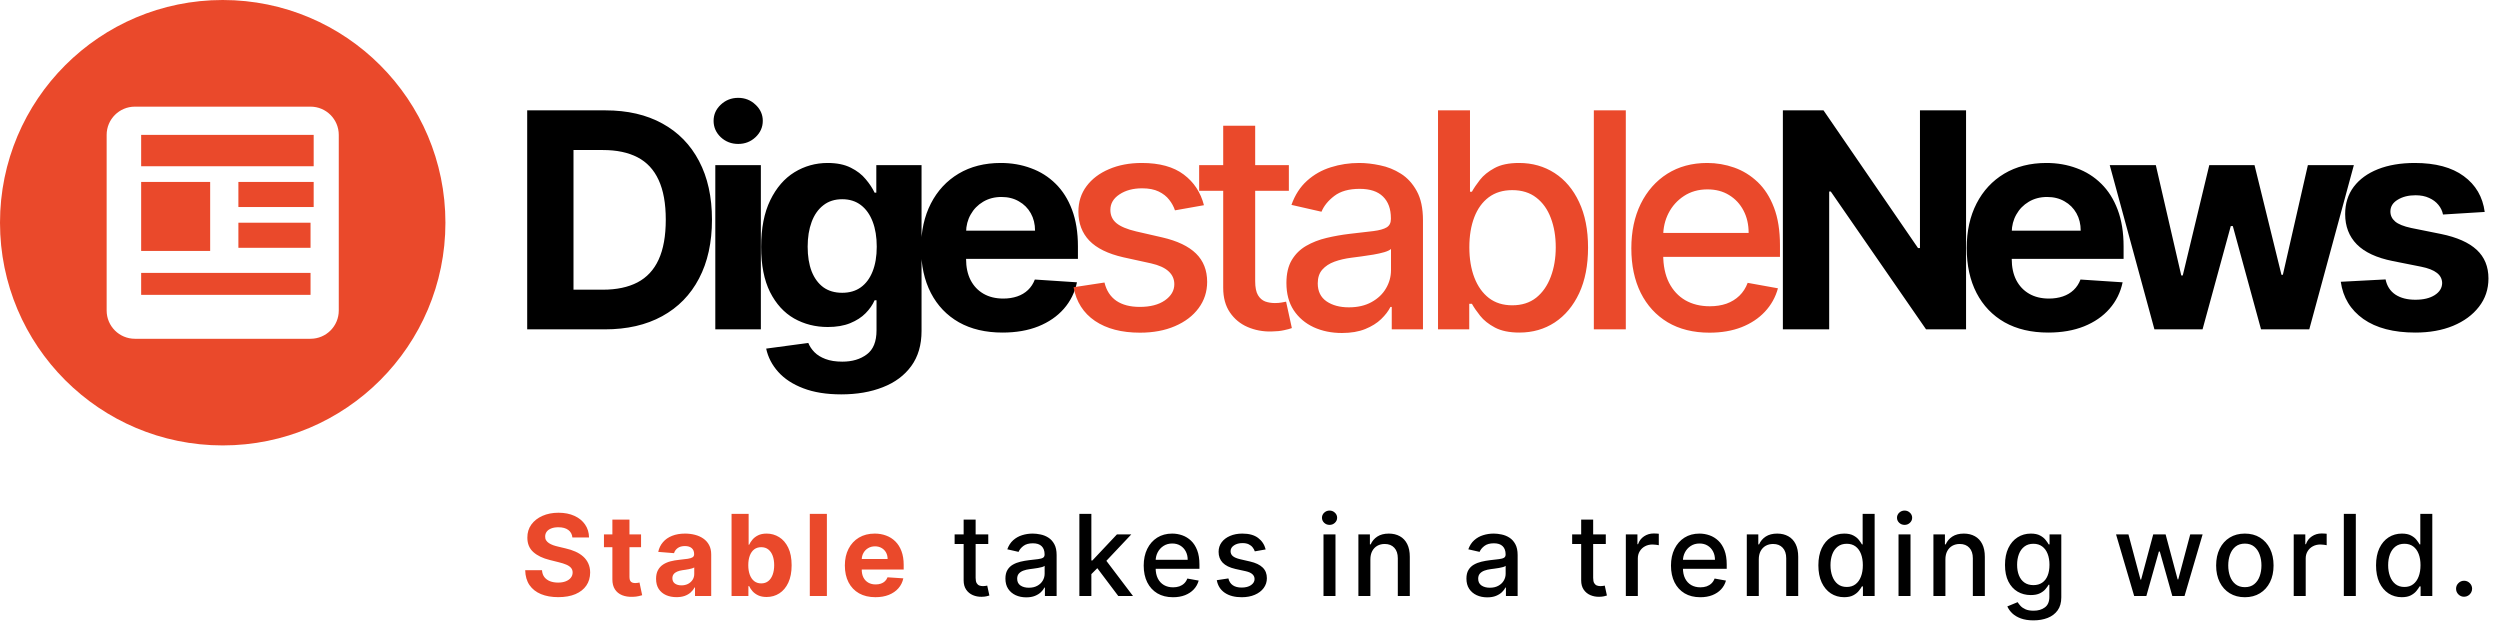
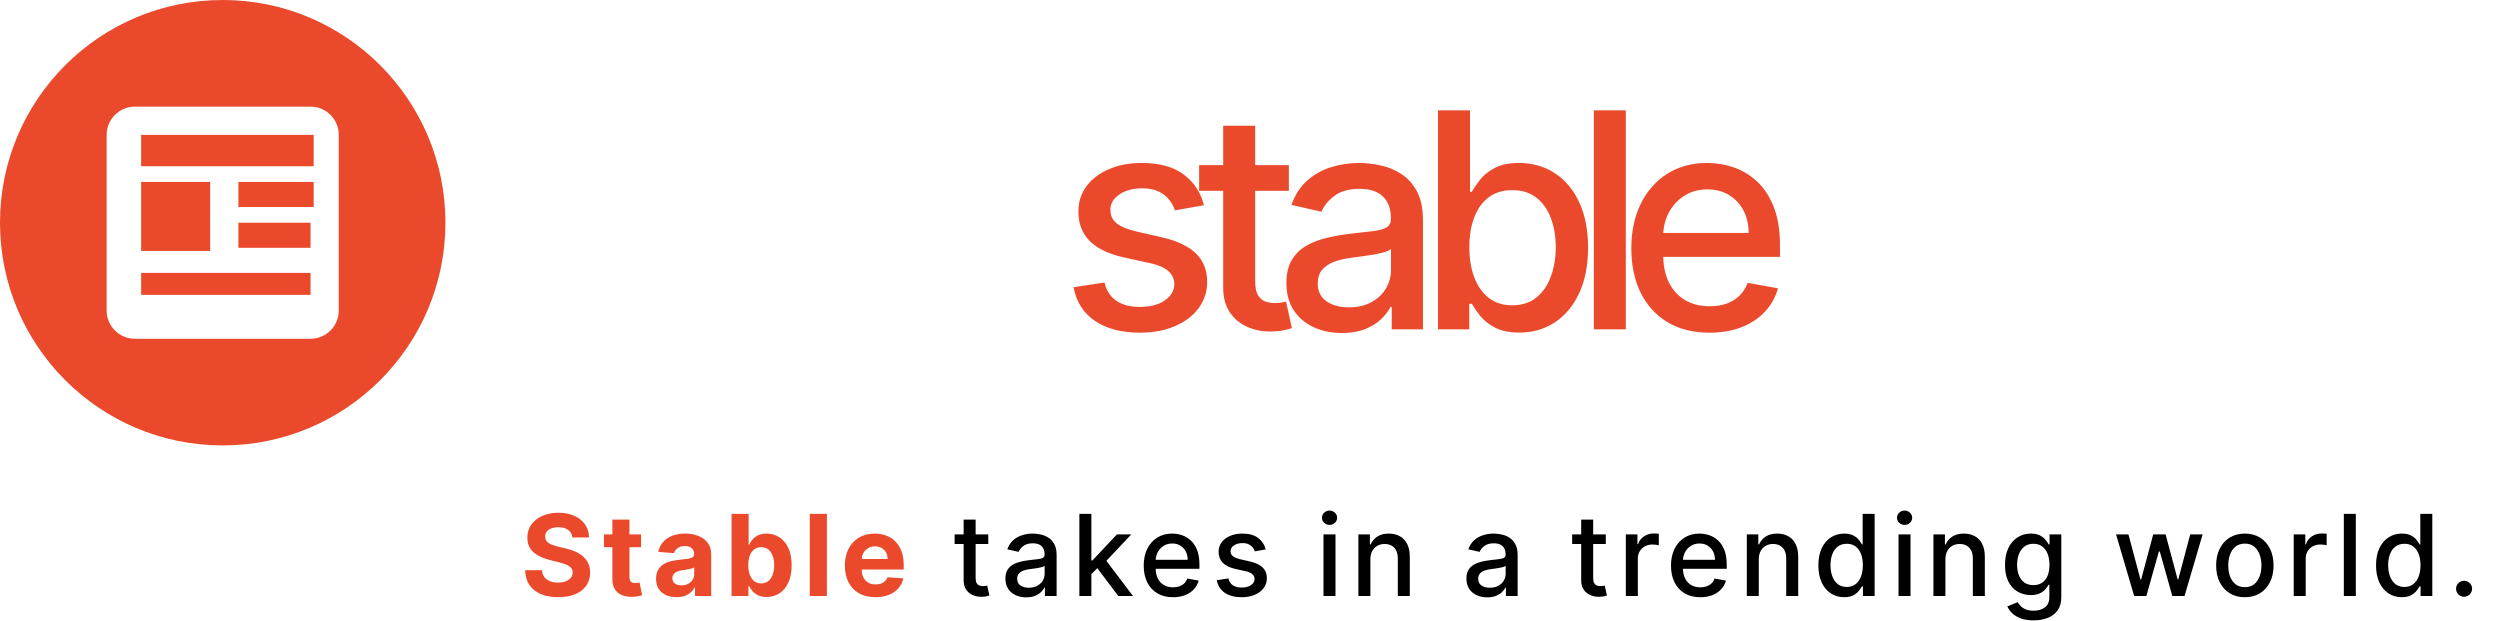
<svg xmlns="http://www.w3.org/2000/svg" width="797" height="198" viewBox="0 0 797 198" fill="none">
-   <path d="M192.818 105H168.068V35.182H193.023C200.045 35.182 206.091 36.58 211.159 39.375C216.227 42.148 220.125 46.136 222.852 51.341C225.602 56.545 226.977 62.773 226.977 70.023C226.977 77.296 225.602 83.546 222.852 88.773C220.125 94 216.205 98.011 211.091 100.807C206 103.602 199.909 105 192.818 105ZM182.83 92.352H192.205C196.568 92.352 200.239 91.579 203.216 90.034C206.216 88.466 208.466 86.046 209.966 82.773C211.489 79.477 212.25 75.227 212.25 70.023C212.25 64.864 211.489 60.648 209.966 57.375C208.466 54.102 206.227 51.693 203.25 50.148C200.273 48.602 196.602 47.83 192.239 47.83H182.83V92.352ZM228.039 105V52.636H242.562V105H228.039ZM235.335 45.886C233.176 45.886 231.323 45.17 229.778 43.739C228.255 42.284 227.494 40.545 227.494 38.523C227.494 36.523 228.255 34.807 229.778 33.375C231.323 31.921 233.176 31.193 235.335 31.193C237.494 31.193 239.335 31.921 240.857 33.375C242.403 34.807 243.176 36.523 243.176 38.523C243.176 40.545 242.403 42.284 240.857 43.739C239.335 45.17 237.494 45.886 235.335 45.886ZM268.186 125.727C263.482 125.727 259.448 125.08 256.084 123.784C252.743 122.511 250.084 120.773 248.107 118.568C246.13 116.364 244.845 113.886 244.255 111.136L257.686 109.33C258.095 110.375 258.743 111.352 259.63 112.261C260.516 113.17 261.686 113.898 263.141 114.443C264.618 115.011 266.414 115.295 268.527 115.295C271.686 115.295 274.289 114.523 276.334 112.977C278.402 111.455 279.436 108.898 279.436 105.307V95.727H278.823C278.186 97.182 277.232 98.557 275.959 99.852C274.686 101.148 273.05 102.205 271.05 103.023C269.05 103.841 266.664 104.25 263.891 104.25C259.959 104.25 256.38 103.341 253.152 101.523C249.948 99.682 247.391 96.875 245.482 93.102C243.595 89.307 242.652 84.511 242.652 78.716C242.652 72.784 243.618 67.829 245.55 63.852C247.482 59.875 250.05 56.898 253.255 54.92C256.482 52.943 260.016 51.955 263.857 51.955C266.789 51.955 269.243 52.455 271.22 53.455C273.198 54.432 274.789 55.659 275.993 57.136C277.22 58.591 278.164 60.023 278.823 61.432H279.368V52.636H293.789V105.511C293.789 109.966 292.698 113.693 290.516 116.693C288.334 119.693 285.311 121.943 281.448 123.443C277.607 124.966 273.186 125.727 268.186 125.727ZM268.493 93.341C270.834 93.341 272.811 92.761 274.425 91.602C276.061 90.421 277.311 88.739 278.175 86.557C279.061 84.352 279.505 81.716 279.505 78.648C279.505 75.579 279.073 72.921 278.209 70.671C277.345 68.398 276.095 66.636 274.459 65.386C272.823 64.136 270.834 63.511 268.493 63.511C266.107 63.511 264.095 64.159 262.459 65.454C260.823 66.727 259.584 68.5 258.743 70.773C257.902 73.046 257.482 75.671 257.482 78.648C257.482 81.671 257.902 84.284 258.743 86.489C259.607 88.671 260.845 90.364 262.459 91.568C264.095 92.75 266.107 93.341 268.493 93.341ZM319.609 106.023C314.223 106.023 309.586 104.932 305.7 102.75C301.836 100.545 298.859 97.432 296.768 93.409C294.677 89.364 293.632 84.579 293.632 79.057C293.632 73.671 294.677 68.943 296.768 64.875C298.859 60.807 301.802 57.636 305.598 55.364C309.416 53.091 313.893 51.955 319.03 51.955C322.484 51.955 325.7 52.511 328.677 53.625C331.677 54.716 334.291 56.364 336.518 58.568C338.768 60.773 340.518 63.545 341.768 66.886C343.018 70.204 343.643 74.091 343.643 78.546V82.534H299.427V73.534H329.973C329.973 71.443 329.518 69.591 328.609 67.977C327.7 66.364 326.439 65.102 324.825 64.193C323.234 63.261 321.382 62.795 319.268 62.795C317.064 62.795 315.109 63.307 313.405 64.329C311.723 65.329 310.405 66.682 309.45 68.386C308.495 70.068 308.007 71.943 307.984 74.011V82.568C307.984 85.159 308.461 87.398 309.416 89.284C310.393 91.171 311.768 92.625 313.541 93.648C315.314 94.671 317.416 95.182 319.848 95.182C321.461 95.182 322.939 94.954 324.28 94.5C325.62 94.046 326.768 93.364 327.723 92.454C328.677 91.546 329.405 90.432 329.905 89.114L343.336 90C342.655 93.227 341.257 96.046 339.143 98.454C337.052 100.841 334.348 102.705 331.03 104.045C327.734 105.364 323.927 106.023 319.609 106.023ZM626.778 35.182V105H614.028L583.653 61.057H583.142V105H568.381V35.182H581.335L611.472 79.091H612.085V35.182H626.778ZM652.965 106.023C647.579 106.023 642.943 104.932 639.056 102.75C635.193 100.545 632.215 97.432 630.124 93.409C628.034 89.364 626.988 84.579 626.988 79.057C626.988 73.671 628.034 68.943 630.124 64.875C632.215 60.807 635.159 57.636 638.954 55.364C642.772 53.091 647.249 51.955 652.386 51.955C655.84 51.955 659.056 52.511 662.034 53.625C665.034 54.716 667.647 56.364 669.874 58.568C672.124 60.773 673.874 63.545 675.124 66.886C676.374 70.204 676.999 74.091 676.999 78.546V82.534H632.784V73.534H663.329C663.329 71.443 662.874 69.591 661.965 67.977C661.056 66.364 659.795 65.102 658.181 64.193C656.59 63.261 654.738 62.795 652.624 62.795C650.42 62.795 648.465 63.307 646.761 64.329C645.079 65.329 643.761 66.682 642.806 68.386C641.852 70.068 641.363 71.943 641.34 74.011V82.568C641.34 85.159 641.818 87.398 642.772 89.284C643.749 91.171 645.124 92.625 646.897 93.648C648.67 94.671 650.772 95.182 653.204 95.182C654.818 95.182 656.295 94.954 657.636 94.5C658.977 94.046 660.124 93.364 661.079 92.454C662.034 91.546 662.761 90.432 663.261 89.114L676.693 90C676.011 93.227 674.613 96.046 672.499 98.454C670.409 100.841 667.704 102.705 664.386 104.045C661.09 105.364 657.284 106.023 652.965 106.023ZM686.831 105L672.581 52.636H687.274L695.388 87.818H695.865L704.32 52.636H718.74L727.331 87.614H727.774L735.752 52.636H750.411L736.195 105H720.82L711.82 72.068H711.172L702.172 105H686.831ZM792.126 67.568L778.831 68.386C778.603 67.25 778.115 66.227 777.365 65.318C776.615 64.386 775.626 63.648 774.399 63.102C773.194 62.534 771.751 62.25 770.069 62.25C767.819 62.25 765.922 62.727 764.376 63.682C762.831 64.614 762.058 65.864 762.058 67.432C762.058 68.682 762.558 69.739 763.558 70.602C764.558 71.466 766.274 72.159 768.706 72.682L778.183 74.591C783.274 75.636 787.069 77.318 789.569 79.636C792.069 81.954 793.319 85 793.319 88.773C793.319 92.204 792.308 95.216 790.285 97.807C788.285 100.398 785.535 102.42 782.035 103.875C778.558 105.307 774.547 106.023 770.001 106.023C763.069 106.023 757.547 104.58 753.433 101.693C749.342 98.784 746.944 94.829 746.24 89.829L760.524 89.079C760.956 91.193 762.001 92.807 763.66 93.921C765.319 95.011 767.444 95.557 770.035 95.557C772.581 95.557 774.626 95.068 776.172 94.091C777.74 93.091 778.535 91.807 778.558 90.239C778.535 88.921 777.978 87.841 776.888 87C775.797 86.136 774.115 85.477 771.842 85.023L762.774 83.216C757.66 82.193 753.853 80.421 751.353 77.898C748.876 75.375 747.638 72.159 747.638 68.25C747.638 64.886 748.547 61.989 750.365 59.557C752.206 57.125 754.785 55.25 758.103 53.932C761.444 52.614 765.353 51.955 769.831 51.955C776.444 51.955 781.649 53.352 785.444 56.148C789.263 58.943 791.49 62.75 792.126 67.568Z" fill="black" />
  <path d="M383.816 65.421L374.577 67.057C374.191 65.875 373.577 64.75 372.736 63.682C371.918 62.614 370.805 61.739 369.395 61.057C367.986 60.375 366.225 60.034 364.111 60.034C361.225 60.034 358.816 60.682 356.884 61.977C354.952 63.25 353.986 64.898 353.986 66.921C353.986 68.671 354.634 70.079 355.93 71.148C357.225 72.216 359.316 73.091 362.202 73.773L370.52 75.682C375.339 76.796 378.93 78.511 381.293 80.829C383.657 83.148 384.839 86.159 384.839 89.864C384.839 93 383.93 95.796 382.111 98.25C380.316 100.682 377.805 102.591 374.577 103.977C371.373 105.364 367.657 106.057 363.43 106.057C357.566 106.057 352.782 104.807 349.077 102.307C345.373 99.784 343.1 96.204 342.259 91.568L352.111 90.068C352.725 92.636 353.986 94.579 355.895 95.898C357.805 97.193 360.293 97.841 363.361 97.841C366.702 97.841 369.373 97.148 371.373 95.761C373.373 94.352 374.373 92.636 374.373 90.614C374.373 88.977 373.759 87.602 372.532 86.489C371.327 85.375 369.475 84.534 366.975 83.966L358.111 82.023C353.225 80.909 349.611 79.136 347.27 76.704C344.952 74.273 343.793 71.193 343.793 67.466C343.793 64.375 344.657 61.67 346.384 59.352C348.111 57.034 350.498 55.227 353.543 53.932C356.589 52.614 360.077 51.955 364.009 51.955C369.668 51.955 374.123 53.182 377.373 55.636C380.623 58.068 382.77 61.33 383.816 65.421ZM410.889 52.636V60.818H382.287V52.636H410.889ZM389.957 40.091H400.151V89.625C400.151 91.602 400.446 93.091 401.037 94.091C401.628 95.068 402.389 95.739 403.321 96.102C404.276 96.443 405.31 96.614 406.423 96.614C407.241 96.614 407.957 96.557 408.571 96.443C409.185 96.329 409.662 96.239 410.003 96.171L411.844 104.591C411.253 104.818 410.412 105.045 409.321 105.273C408.23 105.523 406.866 105.659 405.23 105.682C402.548 105.727 400.048 105.25 397.73 104.25C395.412 103.25 393.537 101.705 392.105 99.614C390.673 97.523 389.957 94.898 389.957 91.739V40.091ZM427.803 106.159C424.485 106.159 421.485 105.545 418.803 104.318C416.122 103.068 413.997 101.261 412.428 98.898C410.883 96.534 410.11 93.636 410.11 90.204C410.11 87.25 410.678 84.818 411.815 82.909C412.951 81 414.485 79.489 416.417 78.375C418.349 77.261 420.508 76.421 422.894 75.852C425.281 75.284 427.712 74.852 430.19 74.557C433.326 74.193 435.872 73.898 437.826 73.671C439.781 73.421 441.201 73.023 442.087 72.477C442.974 71.932 443.417 71.046 443.417 69.818V69.579C443.417 66.602 442.576 64.296 440.894 62.659C439.235 61.023 436.758 60.205 433.462 60.205C430.031 60.205 427.326 60.966 425.349 62.489C423.394 63.989 422.042 65.659 421.292 67.5L411.712 65.318C412.849 62.136 414.508 59.568 416.69 57.614C418.894 55.636 421.428 54.205 424.292 53.318C427.156 52.409 430.167 51.955 433.326 51.955C435.417 51.955 437.633 52.205 439.974 52.705C442.337 53.182 444.542 54.068 446.587 55.364C448.656 56.659 450.349 58.511 451.667 60.92C452.985 63.307 453.644 66.409 453.644 70.227V105H443.69V97.841H443.281C442.622 99.159 441.633 100.455 440.315 101.727C438.997 103 437.303 104.057 435.235 104.898C433.167 105.739 430.69 106.159 427.803 106.159ZM430.019 97.977C432.837 97.977 435.247 97.421 437.247 96.307C439.269 95.193 440.803 93.739 441.849 91.943C442.917 90.125 443.451 88.182 443.451 86.114V79.364C443.087 79.727 442.383 80.068 441.337 80.386C440.315 80.682 439.144 80.943 437.826 81.171C436.508 81.375 435.224 81.568 433.974 81.75C432.724 81.909 431.678 82.046 430.837 82.159C428.86 82.409 427.053 82.829 425.417 83.421C423.803 84.011 422.508 84.864 421.531 85.977C420.576 87.068 420.099 88.523 420.099 90.341C420.099 92.864 421.031 94.773 422.894 96.068C424.758 97.341 427.133 97.977 430.019 97.977ZM458.439 105V35.182H468.632V61.125H469.246C469.837 60.034 470.689 58.773 471.803 57.341C472.916 55.909 474.462 54.659 476.439 53.591C478.416 52.5 481.03 51.955 484.28 51.955C488.507 51.955 492.28 53.023 495.598 55.159C498.916 57.295 501.519 60.375 503.405 64.398C505.314 68.421 506.269 73.261 506.269 78.921C506.269 84.579 505.326 89.432 503.439 93.477C501.553 97.5 498.962 100.602 495.666 102.784C492.371 104.943 488.61 106.023 484.382 106.023C481.201 106.023 478.598 105.489 476.576 104.42C474.576 103.352 473.007 102.102 471.871 100.67C470.735 99.239 469.86 97.966 469.246 96.852H468.394V105H458.439ZM468.428 78.818C468.428 82.5 468.962 85.727 470.03 88.5C471.098 91.273 472.644 93.443 474.666 95.011C476.689 96.557 479.166 97.329 482.098 97.329C485.144 97.329 487.689 96.523 489.735 94.909C491.78 93.273 493.326 91.057 494.371 88.261C495.439 85.466 495.973 82.318 495.973 78.818C495.973 75.364 495.451 72.261 494.405 69.511C493.382 66.761 491.837 64.591 489.769 63C487.723 61.409 485.166 60.614 482.098 60.614C479.144 60.614 476.644 61.375 474.598 62.898C472.576 64.421 471.041 66.546 469.996 69.273C468.951 72 468.428 75.182 468.428 78.818ZM518.308 35.182V105H508.115V35.182H518.308ZM544.989 106.057C539.83 106.057 535.387 104.955 531.66 102.75C527.955 100.523 525.091 97.398 523.069 93.375C521.069 89.329 520.069 84.591 520.069 79.159C520.069 73.796 521.069 69.068 523.069 64.977C525.091 60.886 527.91 57.693 531.523 55.398C535.16 53.102 539.41 51.955 544.273 51.955C547.228 51.955 550.091 52.443 552.864 53.42C555.637 54.398 558.126 55.932 560.33 58.023C562.535 60.114 564.273 62.83 565.546 66.171C566.819 69.489 567.455 73.523 567.455 78.273V81.886H525.83V74.25H557.466C557.466 71.568 556.921 69.193 555.83 67.125C554.739 65.034 553.205 63.386 551.228 62.182C549.273 60.977 546.978 60.375 544.341 60.375C541.478 60.375 538.978 61.08 536.841 62.489C534.728 63.875 533.091 65.693 531.932 67.943C530.796 70.171 530.228 72.591 530.228 75.204V81.171C530.228 84.671 530.841 87.648 532.069 90.102C533.319 92.557 535.057 94.432 537.285 95.727C539.512 97 542.114 97.636 545.091 97.636C547.023 97.636 548.785 97.364 550.376 96.818C551.966 96.25 553.341 95.409 554.501 94.296C555.66 93.182 556.546 91.807 557.16 90.171L566.807 91.909C566.035 94.75 564.648 97.239 562.648 99.375C560.671 101.489 558.182 103.136 555.182 104.318C552.205 105.477 548.807 106.057 544.989 106.057Z" fill="#EA492B" />
  <path d="M182.479 171.348C182.376 170.317 181.938 169.516 181.162 168.945C180.386 168.374 179.334 168.088 178.004 168.088C177.101 168.088 176.338 168.216 175.716 168.472C175.094 168.719 174.616 169.064 174.284 169.507C173.96 169.95 173.798 170.453 173.798 171.016C173.781 171.484 173.879 171.893 174.092 172.243C174.314 172.592 174.616 172.895 175 173.151C175.384 173.398 175.827 173.615 176.33 173.803C176.832 173.982 177.369 174.135 177.94 174.263L180.293 174.825C181.435 175.081 182.483 175.422 183.438 175.848C184.392 176.274 185.219 176.798 185.918 177.42C186.616 178.043 187.158 178.776 187.541 179.619C187.933 180.463 188.134 181.43 188.142 182.521C188.134 184.124 187.724 185.513 186.915 186.689C186.114 187.857 184.955 188.764 183.438 189.412C181.929 190.051 180.109 190.371 177.979 190.371C175.865 190.371 174.024 190.047 172.456 189.399C170.896 188.751 169.678 187.793 168.8 186.523C167.93 185.244 167.474 183.663 167.432 181.78H172.788C172.848 182.658 173.099 183.391 173.543 183.979C173.994 184.558 174.595 184.997 175.345 185.295C176.104 185.585 176.96 185.73 177.915 185.73C178.852 185.73 179.666 185.594 180.357 185.321C181.055 185.048 181.597 184.669 181.98 184.183C182.364 183.697 182.555 183.139 182.555 182.509C182.555 181.92 182.381 181.426 182.031 181.026C181.69 180.625 181.188 180.284 180.523 180.003C179.866 179.722 179.061 179.466 178.107 179.236L175.256 178.52C173.048 177.983 171.305 177.143 170.027 176.001C168.749 174.859 168.114 173.321 168.122 171.386C168.114 169.801 168.536 168.416 169.388 167.232C170.249 166.047 171.429 165.122 172.929 164.457C174.429 163.793 176.134 163.46 178.043 163.46C179.986 163.46 181.682 163.793 183.131 164.457C184.588 165.122 185.722 166.047 186.531 167.232C187.341 168.416 187.759 169.788 187.784 171.348H182.479ZM204.368 170.364V174.455H192.542V170.364H204.368ZM195.227 165.659H200.673V183.966C200.673 184.469 200.75 184.861 200.903 185.142C201.057 185.415 201.27 185.607 201.542 185.717C201.824 185.828 202.148 185.884 202.514 185.884C202.77 185.884 203.025 185.862 203.281 185.82C203.537 185.768 203.733 185.73 203.869 185.705L204.726 189.757C204.453 189.842 204.069 189.94 203.575 190.051C203.081 190.17 202.48 190.243 201.773 190.268C200.46 190.32 199.31 190.145 198.321 189.744C197.341 189.344 196.578 188.722 196.033 187.878C195.487 187.034 195.219 185.969 195.227 184.682V165.659ZM215.675 190.371C214.422 190.371 213.305 190.153 212.325 189.719C211.345 189.276 210.57 188.624 209.999 187.763C209.436 186.893 209.155 185.811 209.155 184.516C209.155 183.425 209.355 182.509 209.756 181.767C210.156 181.026 210.702 180.429 211.392 179.977C212.082 179.526 212.867 179.185 213.744 178.955C214.631 178.724 215.56 178.562 216.531 178.469C217.673 178.349 218.594 178.239 219.293 178.136C219.992 178.026 220.499 177.864 220.814 177.651C221.129 177.437 221.287 177.122 221.287 176.705V176.628C221.287 175.818 221.031 175.192 220.52 174.749C220.017 174.305 219.301 174.084 218.372 174.084C217.392 174.084 216.612 174.301 216.033 174.736C215.453 175.162 215.07 175.699 214.882 176.347L209.845 175.938C210.101 174.744 210.604 173.713 211.354 172.844C212.104 171.966 213.071 171.293 214.256 170.824C215.449 170.347 216.83 170.108 218.398 170.108C219.489 170.108 220.533 170.236 221.53 170.491C222.536 170.747 223.426 171.143 224.202 171.68C224.986 172.217 225.604 172.908 226.055 173.751C226.507 174.587 226.733 175.588 226.733 176.756V190H221.568V187.277H221.415C221.099 187.891 220.678 188.432 220.149 188.901C219.621 189.361 218.986 189.723 218.244 189.987C217.503 190.243 216.646 190.371 215.675 190.371ZM217.234 186.612C218.036 186.612 218.743 186.455 219.357 186.139C219.97 185.815 220.452 185.381 220.801 184.835C221.151 184.29 221.325 183.672 221.325 182.982V180.898C221.155 181.009 220.92 181.111 220.622 181.205C220.332 181.29 220.004 181.371 219.638 181.447C219.271 181.516 218.905 181.58 218.538 181.639C218.172 181.69 217.84 181.737 217.541 181.78C216.902 181.874 216.344 182.023 215.867 182.227C215.389 182.432 215.019 182.709 214.754 183.058C214.49 183.399 214.358 183.825 214.358 184.337C214.358 185.078 214.626 185.645 215.163 186.037C215.709 186.42 216.399 186.612 217.234 186.612ZM233.22 190V163.818H238.666V173.662H238.833C239.071 173.134 239.416 172.597 239.868 172.051C240.328 171.497 240.925 171.037 241.658 170.67C242.399 170.295 243.32 170.108 244.419 170.108C245.851 170.108 247.172 170.483 248.382 171.233C249.593 171.974 250.56 173.095 251.284 174.595C252.009 176.087 252.371 177.957 252.371 180.207C252.371 182.398 252.017 184.247 251.31 185.756C250.611 187.256 249.656 188.393 248.446 189.169C247.245 189.936 245.898 190.32 244.406 190.32C243.35 190.32 242.451 190.145 241.709 189.795C240.976 189.446 240.375 189.007 239.906 188.479C239.438 187.942 239.08 187.401 238.833 186.855H238.59V190H233.22ZM238.551 180.182C238.551 181.349 238.713 182.368 239.037 183.237C239.361 184.107 239.83 184.784 240.443 185.27C241.057 185.747 241.803 185.986 242.681 185.986C243.567 185.986 244.317 185.743 244.931 185.257C245.544 184.763 246.009 184.081 246.324 183.212C246.648 182.334 246.81 181.324 246.81 180.182C246.81 179.048 246.652 178.051 246.337 177.19C246.022 176.33 245.557 175.656 244.943 175.17C244.33 174.685 243.576 174.442 242.681 174.442C241.794 174.442 241.044 174.676 240.431 175.145C239.826 175.614 239.361 176.278 239.037 177.139C238.713 178 238.551 179.014 238.551 180.182ZM263.611 163.818V190H258.165V163.818H263.611ZM279.082 190.384C277.062 190.384 275.324 189.974 273.866 189.156C272.418 188.33 271.301 187.162 270.517 185.653C269.733 184.136 269.341 182.342 269.341 180.271C269.341 178.251 269.733 176.479 270.517 174.953C271.301 173.428 272.405 172.239 273.828 171.386C275.26 170.534 276.939 170.108 278.865 170.108C280.16 170.108 281.366 170.317 282.483 170.734C283.608 171.143 284.588 171.761 285.423 172.588C286.267 173.415 286.923 174.455 287.392 175.707C287.861 176.952 288.095 178.409 288.095 180.08V181.575H271.514V178.2H282.969C282.969 177.416 282.798 176.722 282.457 176.116C282.116 175.511 281.643 175.038 281.038 174.697C280.442 174.348 279.747 174.173 278.954 174.173C278.128 174.173 277.395 174.365 276.756 174.749C276.125 175.124 275.631 175.631 275.273 176.27C274.915 176.901 274.731 177.604 274.723 178.379V181.588C274.723 182.56 274.902 183.399 275.26 184.107C275.626 184.814 276.142 185.359 276.807 185.743C277.472 186.126 278.26 186.318 279.172 186.318C279.777 186.318 280.331 186.233 280.834 186.062C281.337 185.892 281.767 185.636 282.125 185.295C282.483 184.955 282.756 184.537 282.943 184.043L287.98 184.375C287.724 185.585 287.2 186.642 286.408 187.545C285.624 188.44 284.609 189.139 283.365 189.642C282.129 190.136 280.702 190.384 279.082 190.384Z" fill="#EA492B" />
  <path d="M315.059 170.364V173.432H304.333V170.364H315.059ZM307.209 165.659H311.032V184.234C311.032 184.976 311.143 185.534 311.364 185.909C311.586 186.276 311.871 186.527 312.221 186.663C312.579 186.791 312.967 186.855 313.384 186.855C313.691 186.855 313.959 186.834 314.19 186.791C314.42 186.749 314.599 186.714 314.727 186.689L315.417 189.847C315.195 189.932 314.88 190.017 314.471 190.102C314.062 190.196 313.55 190.247 312.937 190.256C311.931 190.273 310.994 190.094 310.124 189.719C309.255 189.344 308.552 188.764 308.015 187.98C307.478 187.196 307.209 186.212 307.209 185.027V165.659ZM327.162 190.435C325.917 190.435 324.792 190.205 323.787 189.744C322.781 189.276 321.984 188.598 321.396 187.712C320.817 186.825 320.527 185.739 320.527 184.452C320.527 183.344 320.74 182.432 321.166 181.716C321.592 181 322.167 180.433 322.892 180.016C323.616 179.598 324.426 179.283 325.321 179.07C326.216 178.857 327.128 178.695 328.057 178.584C329.233 178.447 330.187 178.337 330.92 178.251C331.653 178.158 332.186 178.009 332.518 177.804C332.851 177.599 333.017 177.267 333.017 176.807V176.717C333.017 175.601 332.702 174.736 332.071 174.122C331.449 173.509 330.52 173.202 329.284 173.202C327.997 173.202 326.983 173.487 326.241 174.058C325.508 174.621 325.001 175.247 324.72 175.938L321.128 175.119C321.554 173.926 322.176 172.963 322.994 172.23C323.821 171.489 324.771 170.952 325.845 170.619C326.919 170.278 328.048 170.108 329.233 170.108C330.017 170.108 330.848 170.202 331.726 170.389C332.612 170.568 333.439 170.901 334.206 171.386C334.981 171.872 335.616 172.567 336.111 173.47C336.605 174.365 336.852 175.528 336.852 176.96V190H333.119V187.315H332.966C332.719 187.81 332.348 188.295 331.854 188.773C331.359 189.25 330.724 189.646 329.949 189.962C329.173 190.277 328.244 190.435 327.162 190.435ZM327.993 187.366C329.05 187.366 329.953 187.158 330.703 186.74C331.461 186.322 332.037 185.777 332.429 185.104C332.829 184.422 333.03 183.693 333.03 182.918V180.386C332.893 180.523 332.629 180.651 332.237 180.77C331.854 180.881 331.415 180.979 330.92 181.064C330.426 181.141 329.944 181.213 329.476 181.281C329.007 181.341 328.615 181.392 328.3 181.435C327.558 181.528 326.88 181.686 326.267 181.908C325.662 182.129 325.176 182.449 324.809 182.866C324.452 183.276 324.273 183.821 324.273 184.503C324.273 185.449 324.622 186.165 325.321 186.651C326.02 187.128 326.91 187.366 327.993 187.366ZM347.619 183.339L347.593 178.673H348.258L356.082 170.364H360.659L351.735 179.824H351.135L347.619 183.339ZM344.103 190V163.818H347.926V190H344.103ZM356.504 190L349.473 180.668L352.106 177.996L361.196 190H356.504ZM373.957 190.396C372.022 190.396 370.356 189.983 368.958 189.156C367.569 188.321 366.495 187.149 365.737 185.641C364.987 184.124 364.612 182.347 364.612 180.31C364.612 178.298 364.987 176.526 365.737 174.991C366.495 173.457 367.552 172.26 368.907 171.399C370.271 170.538 371.865 170.108 373.688 170.108C374.796 170.108 375.87 170.291 376.91 170.658C377.95 171.024 378.883 171.599 379.71 172.384C380.536 173.168 381.188 174.186 381.666 175.439C382.143 176.683 382.382 178.196 382.382 179.977V181.332H366.772V178.469H378.636C378.636 177.463 378.431 176.572 378.022 175.797C377.613 175.013 377.038 174.395 376.296 173.943C375.563 173.491 374.703 173.266 373.714 173.266C372.64 173.266 371.703 173.53 370.901 174.058C370.109 174.578 369.495 175.26 369.061 176.104C368.634 176.939 368.421 177.847 368.421 178.827V181.064C368.421 182.376 368.651 183.493 369.112 184.413C369.58 185.334 370.232 186.037 371.068 186.523C371.903 187 372.879 187.239 373.995 187.239C374.72 187.239 375.38 187.136 375.977 186.932C376.573 186.719 377.089 186.403 377.524 185.986C377.958 185.568 378.291 185.053 378.521 184.439L382.139 185.091C381.849 186.156 381.329 187.089 380.579 187.891C379.838 188.683 378.904 189.301 377.779 189.744C376.663 190.179 375.389 190.396 373.957 190.396ZM403.497 175.158L400.033 175.771C399.888 175.328 399.658 174.906 399.342 174.506C399.036 174.105 398.618 173.777 398.09 173.521C397.561 173.266 396.901 173.138 396.108 173.138C395.026 173.138 394.122 173.381 393.398 173.866C392.673 174.344 392.311 174.962 392.311 175.72C392.311 176.376 392.554 176.905 393.04 177.305C393.526 177.706 394.31 178.034 395.392 178.29L398.511 179.006C400.318 179.423 401.665 180.067 402.551 180.936C403.438 181.805 403.881 182.935 403.881 184.324C403.881 185.5 403.54 186.548 402.858 187.469C402.185 188.381 401.243 189.097 400.033 189.616C398.831 190.136 397.438 190.396 395.852 190.396C393.653 190.396 391.859 189.928 390.47 188.99C389.081 188.044 388.229 186.702 387.913 184.963L391.608 184.401C391.838 185.364 392.311 186.092 393.027 186.587C393.743 187.072 394.676 187.315 395.827 187.315C397.08 187.315 398.081 187.055 398.831 186.536C399.581 186.007 399.956 185.364 399.956 184.605C399.956 183.991 399.726 183.476 399.266 183.058C398.814 182.641 398.119 182.325 397.182 182.112L393.858 181.384C392.026 180.966 390.671 180.301 389.793 179.389C388.923 178.477 388.489 177.322 388.489 175.925C388.489 174.766 388.813 173.751 389.46 172.882C390.108 172.013 391.003 171.335 392.145 170.849C393.287 170.355 394.595 170.108 396.07 170.108C398.192 170.108 399.862 170.568 401.081 171.489C402.3 172.401 403.105 173.624 403.497 175.158ZM421.931 190V170.364H425.753V190H421.931ZM423.861 167.334C423.196 167.334 422.625 167.112 422.148 166.669C421.679 166.217 421.445 165.68 421.445 165.058C421.445 164.428 421.679 163.891 422.148 163.447C422.625 162.996 423.196 162.77 423.861 162.77C424.526 162.77 425.093 162.996 425.562 163.447C426.039 163.891 426.277 164.428 426.277 165.058C426.277 165.68 426.039 166.217 425.562 166.669C425.093 167.112 424.526 167.334 423.861 167.334ZM436.878 178.341V190H433.056V170.364H436.725V173.56H436.968C437.419 172.52 438.127 171.685 439.09 171.054C440.061 170.423 441.284 170.108 442.759 170.108C444.097 170.108 445.269 170.389 446.274 170.952C447.28 171.506 448.06 172.332 448.614 173.432C449.168 174.531 449.445 175.891 449.445 177.51V190H445.622V177.97C445.622 176.547 445.252 175.435 444.51 174.634C443.769 173.824 442.75 173.419 441.455 173.419C440.568 173.419 439.78 173.611 439.09 173.994C438.408 174.378 437.867 174.94 437.466 175.682C437.074 176.415 436.878 177.301 436.878 178.341ZM474.133 190.435C472.889 190.435 471.764 190.205 470.758 189.744C469.752 189.276 468.956 188.598 468.368 187.712C467.788 186.825 467.498 185.739 467.498 184.452C467.498 183.344 467.711 182.432 468.137 181.716C468.564 181 469.139 180.433 469.863 180.016C470.588 179.598 471.397 179.283 472.292 179.07C473.187 178.857 474.099 178.695 475.028 178.584C476.204 178.447 477.159 178.337 477.892 178.251C478.625 178.158 479.157 178.009 479.49 177.804C479.822 177.599 479.988 177.267 479.988 176.807V176.717C479.988 175.601 479.673 174.736 479.042 174.122C478.42 173.509 477.491 173.202 476.255 173.202C474.968 173.202 473.954 173.487 473.213 174.058C472.48 174.621 471.973 175.247 471.691 175.938L468.099 175.119C468.525 173.926 469.147 172.963 469.966 172.23C470.792 171.489 471.743 170.952 472.816 170.619C473.89 170.278 475.02 170.108 476.204 170.108C476.988 170.108 477.819 170.202 478.697 170.389C479.583 170.568 480.41 170.901 481.177 171.386C481.953 171.872 482.588 172.567 483.082 173.47C483.576 174.365 483.823 175.528 483.823 176.96V190H480.091V187.315H479.937C479.69 187.81 479.319 188.295 478.825 188.773C478.331 189.25 477.696 189.646 476.92 189.962C476.145 190.277 475.216 190.435 474.133 190.435ZM474.964 187.366C476.021 187.366 476.924 187.158 477.674 186.74C478.433 186.322 479.008 185.777 479.4 185.104C479.801 184.422 480.001 183.693 480.001 182.918V180.386C479.865 180.523 479.6 180.651 479.208 180.77C478.825 180.881 478.386 180.979 477.892 181.064C477.397 181.141 476.916 181.213 476.447 181.281C475.978 181.341 475.586 181.392 475.271 181.435C474.529 181.528 473.852 181.686 473.238 181.908C472.633 182.129 472.147 182.449 471.781 182.866C471.423 183.276 471.244 183.821 471.244 184.503C471.244 185.449 471.593 186.165 472.292 186.651C472.991 187.128 473.882 187.366 474.964 187.366ZM511.928 170.364V173.432H501.202V170.364H511.928ZM504.079 165.659H507.901V184.234C507.901 184.976 508.012 185.534 508.234 185.909C508.455 186.276 508.741 186.527 509.09 186.663C509.448 186.791 509.836 186.855 510.254 186.855C510.56 186.855 510.829 186.834 511.059 186.791C511.289 186.749 511.468 186.714 511.596 186.689L512.286 189.847C512.065 189.932 511.749 190.017 511.34 190.102C510.931 190.196 510.42 190.247 509.806 190.256C508.8 190.273 507.863 190.094 506.994 189.719C506.124 189.344 505.421 188.764 504.884 187.98C504.347 187.196 504.079 186.212 504.079 185.027V165.659ZM518.317 190V170.364H522.011V173.483H522.216C522.574 172.426 523.204 171.595 524.108 170.99C525.02 170.376 526.051 170.07 527.202 170.07C527.44 170.07 527.721 170.078 528.045 170.095C528.378 170.112 528.638 170.134 528.825 170.159V173.815C528.672 173.773 528.399 173.726 528.007 173.675C527.615 173.615 527.223 173.585 526.831 173.585C525.927 173.585 525.122 173.777 524.415 174.161C523.716 174.536 523.162 175.06 522.753 175.733C522.344 176.398 522.139 177.156 522.139 178.009V190H518.317ZM542.053 190.396C540.118 190.396 538.452 189.983 537.054 189.156C535.665 188.321 534.591 187.149 533.833 185.641C533.083 184.124 532.708 182.347 532.708 180.31C532.708 178.298 533.083 176.526 533.833 174.991C534.591 173.457 535.648 172.26 537.003 171.399C538.367 170.538 539.961 170.108 541.785 170.108C542.892 170.108 543.966 170.291 545.006 170.658C546.046 171.024 546.979 171.599 547.806 172.384C548.633 173.168 549.285 174.186 549.762 175.439C550.239 176.683 550.478 178.196 550.478 179.977V181.332H534.868V178.469H546.732C546.732 177.463 546.527 176.572 546.118 175.797C545.709 175.013 545.134 174.395 544.392 173.943C543.66 173.491 542.799 173.266 541.81 173.266C540.736 173.266 539.799 173.53 538.998 174.058C538.205 174.578 537.591 175.26 537.157 176.104C536.731 176.939 536.517 177.847 536.517 178.827V181.064C536.517 182.376 536.748 183.493 537.208 184.413C537.677 185.334 538.329 186.037 539.164 186.523C539.999 187 540.975 187.239 542.091 187.239C542.816 187.239 543.476 187.136 544.073 186.932C544.669 186.719 545.185 186.403 545.62 185.986C546.054 185.568 546.387 185.053 546.617 184.439L550.235 185.091C549.945 186.156 549.425 187.089 548.675 187.891C547.934 188.683 547 189.301 545.875 189.744C544.759 190.179 543.485 190.396 542.053 190.396ZM560.701 178.341V190H556.879V170.364H560.548V173.56H560.791C561.242 172.52 561.95 171.685 562.913 171.054C563.885 170.423 565.108 170.108 566.582 170.108C567.92 170.108 569.092 170.389 570.098 170.952C571.103 171.506 571.883 172.332 572.437 173.432C572.991 174.531 573.268 175.891 573.268 177.51V190H569.446V177.97C569.446 176.547 569.075 175.435 568.333 174.634C567.592 173.824 566.573 173.419 565.278 173.419C564.392 173.419 563.603 173.611 562.913 173.994C562.231 174.378 561.69 174.94 561.289 175.682C560.897 176.415 560.701 177.301 560.701 178.341ZM587.905 190.384C586.32 190.384 584.905 189.979 583.661 189.169C582.425 188.351 581.454 187.187 580.746 185.679C580.047 184.162 579.698 182.342 579.698 180.22C579.698 178.098 580.052 176.283 580.759 174.774C581.475 173.266 582.455 172.111 583.699 171.31C584.944 170.509 586.354 170.108 587.931 170.108C589.15 170.108 590.13 170.312 590.871 170.722C591.621 171.122 592.201 171.591 592.61 172.128C593.027 172.665 593.351 173.138 593.581 173.547H593.812V163.818H597.634V190H593.901V186.945H593.581C593.351 187.362 593.019 187.839 592.584 188.376C592.158 188.913 591.57 189.382 590.82 189.783C590.07 190.183 589.098 190.384 587.905 190.384ZM588.749 187.124C589.848 187.124 590.777 186.834 591.536 186.254C592.303 185.666 592.883 184.852 593.275 183.812C593.675 182.773 593.875 181.562 593.875 180.182C593.875 178.818 593.679 177.625 593.287 176.602C592.895 175.58 592.32 174.783 591.562 174.212C590.803 173.641 589.866 173.355 588.749 173.355C587.598 173.355 586.64 173.653 585.873 174.25C585.106 174.847 584.526 175.661 584.134 176.692C583.75 177.723 583.559 178.886 583.559 180.182C583.559 181.494 583.755 182.675 584.147 183.723C584.539 184.771 585.118 185.602 585.885 186.216C586.661 186.821 587.616 187.124 588.749 187.124ZM605.25 190V170.364H609.072V190H605.25ZM607.18 167.334C606.515 167.334 605.944 167.112 605.467 166.669C604.998 166.217 604.764 165.68 604.764 165.058C604.764 164.428 604.998 163.891 605.467 163.447C605.944 162.996 606.515 162.77 607.18 162.77C607.845 162.77 608.412 162.996 608.88 163.447C609.358 163.891 609.596 164.428 609.596 165.058C609.596 165.68 609.358 166.217 608.88 166.669C608.412 167.112 607.845 167.334 607.18 167.334ZM620.197 178.341V190H616.374V170.364H620.043V173.56H620.286C620.738 172.52 621.445 171.685 622.409 171.054C623.38 170.423 624.603 170.108 626.078 170.108C627.416 170.108 628.588 170.389 629.593 170.952C630.599 171.506 631.379 172.332 631.933 173.432C632.487 174.531 632.764 175.891 632.764 177.51V190H628.941V177.97C628.941 176.547 628.57 175.435 627.829 174.634C627.088 173.824 626.069 173.419 624.774 173.419C623.887 173.419 623.099 173.611 622.409 173.994C621.727 174.378 621.186 174.94 620.785 175.682C620.393 176.415 620.197 177.301 620.197 178.341ZM648.283 197.773C646.723 197.773 645.381 197.568 644.256 197.159C643.14 196.75 642.228 196.209 641.52 195.536C640.813 194.862 640.284 194.125 639.935 193.324L643.221 191.969C643.451 192.344 643.757 192.74 644.141 193.158C644.533 193.584 645.061 193.946 645.726 194.244C646.4 194.543 647.265 194.692 648.321 194.692C649.77 194.692 650.968 194.338 651.914 193.631C652.86 192.932 653.333 191.815 653.333 190.281V186.42H653.09C652.86 186.838 652.527 187.303 652.093 187.814C651.667 188.325 651.078 188.768 650.328 189.143C649.578 189.518 648.603 189.706 647.401 189.706C645.85 189.706 644.452 189.344 643.208 188.619C641.972 187.886 640.992 186.808 640.267 185.385C639.551 183.953 639.194 182.193 639.194 180.105C639.194 178.017 639.547 176.227 640.255 174.736C640.971 173.244 641.951 172.102 643.195 171.31C644.439 170.509 645.85 170.108 647.426 170.108C648.645 170.108 649.63 170.312 650.38 170.722C651.13 171.122 651.713 171.591 652.131 172.128C652.557 172.665 652.885 173.138 653.115 173.547H653.397V170.364H657.142V190.435C657.142 192.122 656.75 193.507 655.966 194.589C655.182 195.672 654.121 196.473 652.783 196.993C651.453 197.513 649.953 197.773 648.283 197.773ZM648.245 186.536C649.344 186.536 650.273 186.28 651.032 185.768C651.799 185.249 652.378 184.507 652.77 183.544C653.171 182.572 653.371 181.409 653.371 180.054C653.371 178.733 653.175 177.57 652.783 176.564C652.391 175.558 651.816 174.774 651.057 174.212C650.299 173.641 649.361 173.355 648.245 173.355C647.094 173.355 646.135 173.653 645.368 174.25C644.601 174.838 644.022 175.639 643.63 176.653C643.246 177.668 643.054 178.801 643.054 180.054C643.054 181.341 643.25 182.47 643.642 183.442C644.034 184.413 644.614 185.172 645.381 185.717C646.157 186.263 647.111 186.536 648.245 186.536ZM680.373 190L674.595 170.364H678.545L682.393 184.784H682.585L686.446 170.364H690.396L694.231 184.72H694.423L698.245 170.364H702.196L696.43 190H692.531L688.542 175.822H688.248L684.26 190H680.373ZM715.657 190.396C713.816 190.396 712.209 189.974 710.837 189.131C709.465 188.287 708.4 187.107 707.641 185.589C706.883 184.072 706.503 182.3 706.503 180.271C706.503 178.234 706.883 176.453 707.641 174.928C708.4 173.402 709.465 172.217 710.837 171.374C712.209 170.53 713.816 170.108 715.657 170.108C717.498 170.108 719.104 170.53 720.476 171.374C721.849 172.217 722.914 173.402 723.672 174.928C724.431 176.453 724.81 178.234 724.81 180.271C724.81 182.3 724.431 184.072 723.672 185.589C722.914 187.107 721.849 188.287 720.476 189.131C719.104 189.974 717.498 190.396 715.657 190.396ZM715.67 187.188C716.863 187.188 717.851 186.872 718.636 186.241C719.42 185.611 719.999 184.771 720.374 183.723C720.758 182.675 720.949 181.52 720.949 180.259C720.949 179.006 720.758 177.855 720.374 176.807C719.999 175.75 719.42 174.902 718.636 174.263C717.851 173.624 716.863 173.304 715.67 173.304C714.468 173.304 713.471 173.624 712.678 174.263C711.894 174.902 711.31 175.75 710.927 176.807C710.552 177.855 710.364 179.006 710.364 180.259C710.364 181.52 710.552 182.675 710.927 183.723C711.31 184.771 711.894 185.611 712.678 186.241C713.471 186.872 714.468 187.188 715.67 187.188ZM731.237 190V170.364H734.932V173.483H735.136C735.494 172.426 736.125 171.595 737.028 170.99C737.94 170.376 738.971 170.07 740.122 170.07C740.361 170.07 740.642 170.078 740.966 170.095C741.298 170.112 741.558 170.134 741.745 170.159V173.815C741.592 173.773 741.319 173.726 740.927 173.675C740.535 173.615 740.143 173.585 739.751 173.585C738.848 173.585 738.042 173.777 737.335 174.161C736.636 174.536 736.082 175.06 735.673 175.733C735.264 176.398 735.059 177.156 735.059 178.009V190H731.237ZM751.036 163.818V190H747.213V163.818H751.036ZM765.689 190.384C764.104 190.384 762.689 189.979 761.445 189.169C760.209 188.351 759.237 187.187 758.53 185.679C757.831 184.162 757.482 182.342 757.482 180.22C757.482 178.098 757.835 176.283 758.543 174.774C759.259 173.266 760.239 172.111 761.483 171.31C762.727 170.509 764.138 170.108 765.715 170.108C766.933 170.108 767.914 170.312 768.655 170.722C769.405 171.122 769.985 171.591 770.394 172.128C770.811 172.665 771.135 173.138 771.365 173.547H771.595V163.818H775.418V190H771.685V186.945H771.365C771.135 187.362 770.803 187.839 770.368 188.376C769.942 188.913 769.354 189.382 768.604 189.783C767.854 190.183 766.882 190.384 765.689 190.384ZM766.533 187.124C767.632 187.124 768.561 186.834 769.32 186.254C770.087 185.666 770.666 184.852 771.058 183.812C771.459 182.773 771.659 181.562 771.659 180.182C771.659 178.818 771.463 177.625 771.071 176.602C770.679 175.58 770.104 174.783 769.345 174.212C768.587 173.641 767.649 173.355 766.533 173.355C765.382 173.355 764.423 173.653 763.656 174.25C762.889 174.847 762.31 175.661 761.918 176.692C761.534 177.723 761.342 178.886 761.342 180.182C761.342 181.494 761.539 182.675 761.931 183.723C762.323 184.771 762.902 185.602 763.669 186.216C764.445 186.821 765.399 187.124 766.533 187.124ZM785.552 190.243C784.853 190.243 784.252 189.996 783.749 189.501C783.246 188.999 782.995 188.393 782.995 187.686C782.995 186.987 783.246 186.391 783.749 185.896C784.252 185.393 784.853 185.142 785.552 185.142C786.251 185.142 786.852 185.393 787.354 185.896C787.857 186.391 788.109 186.987 788.109 187.686C788.109 188.155 787.989 188.585 787.751 188.977C787.521 189.361 787.214 189.668 786.83 189.898C786.447 190.128 786.021 190.243 785.552 190.243Z" fill="black" />
  <path d="M71 0C110.212 0 142 31.788 142 71C142 110.212 110.212 142 71 142C31.788 142 0 110.212 0 71C0 31.788 31.788 0 71 0ZM43 34C38.029 34 34 38.029 34 43V99C34 103.971 38.029 108 43 108H99C103.971 108 108 103.971 108 99V43C108 38.029 103.971 34 99 34H43Z" fill="#EA492B" />
  <rect x="45" y="43" width="55" height="10" fill="#EA492B" />
  <rect x="76" y="58" width="24" height="8" fill="#EA492B" />
  <rect x="76" y="71" width="23" height="8" fill="#EA492B" />
  <rect x="45" y="58" width="22" height="22" fill="#EA492B" />
  <rect x="45" y="87" width="54" height="7" fill="#EA492B" />
</svg>